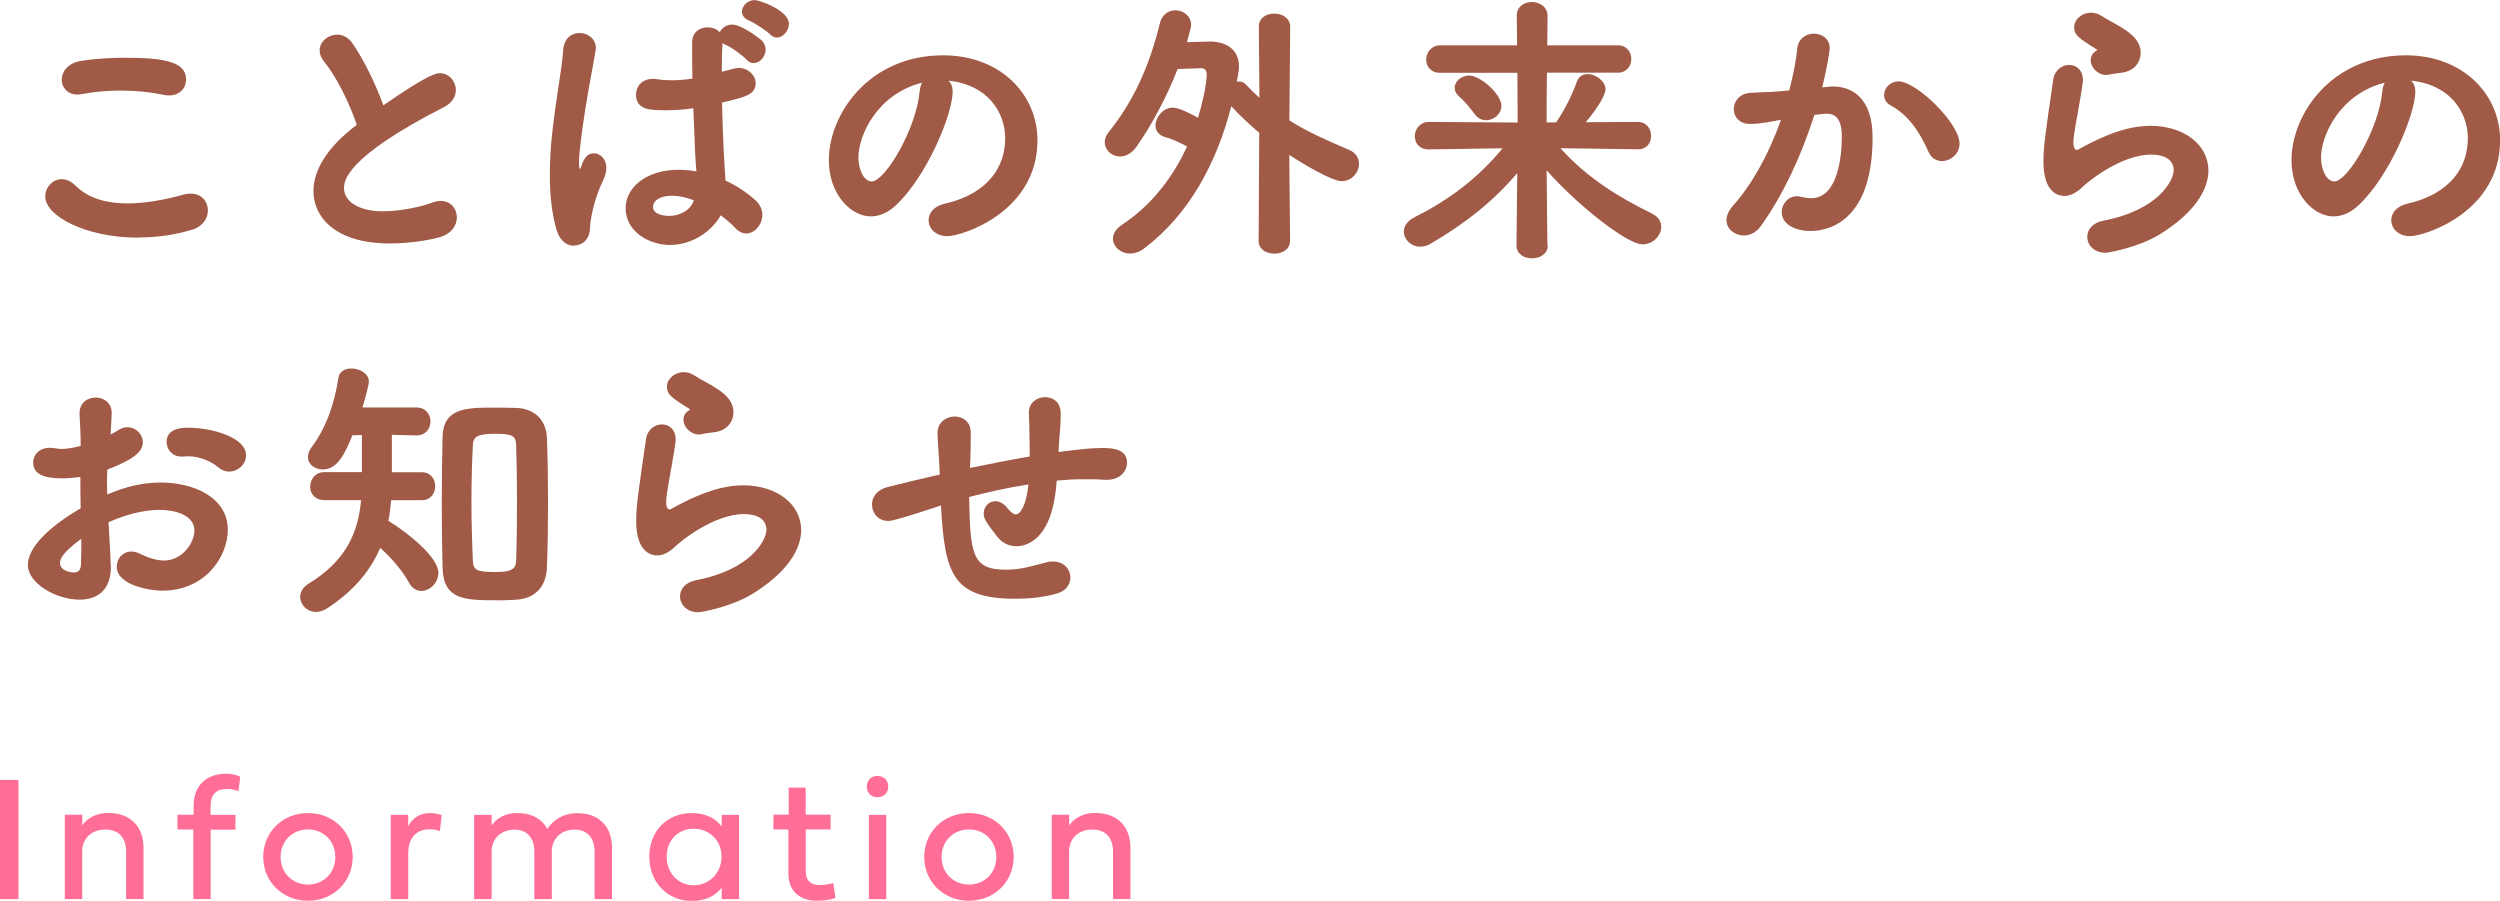
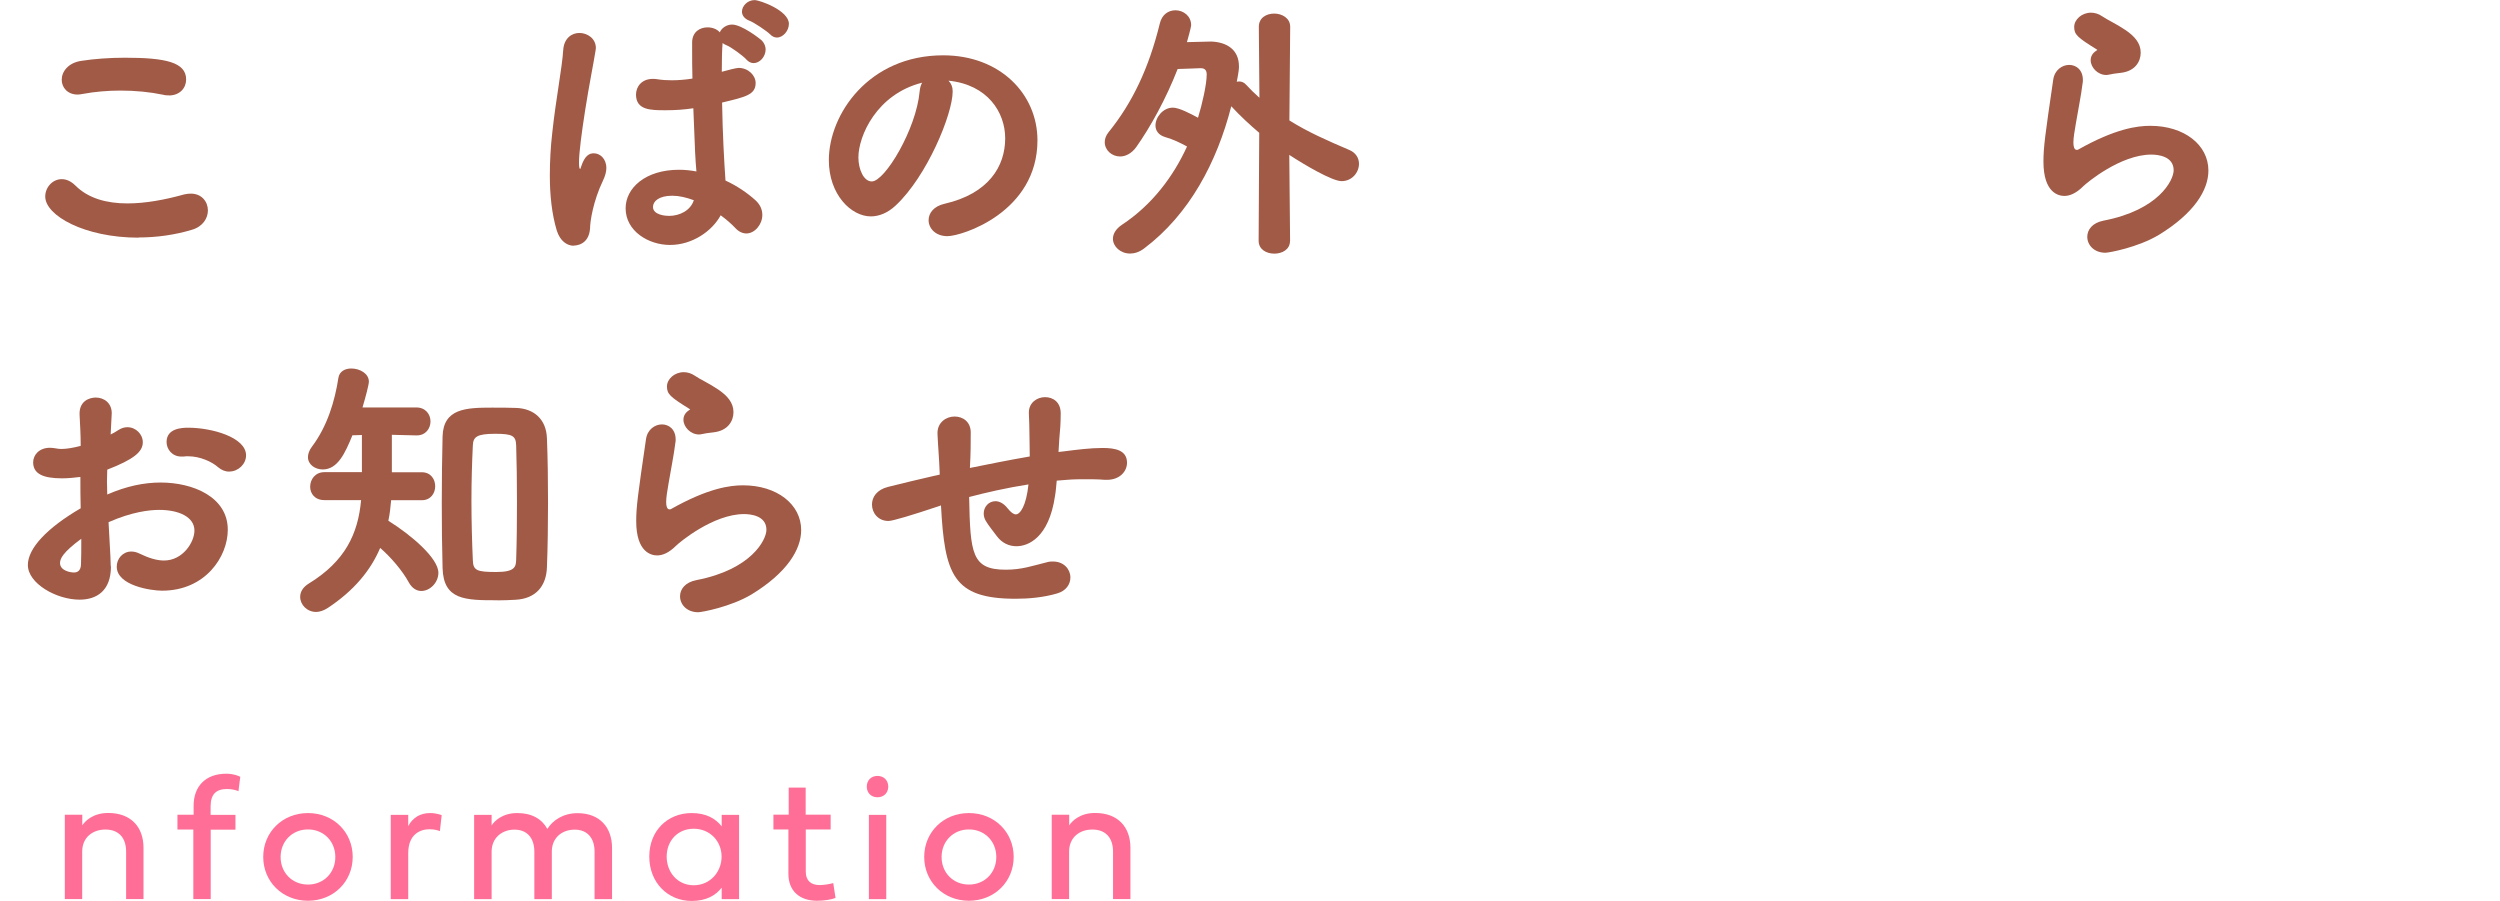
<svg xmlns="http://www.w3.org/2000/svg" id="_レイヤー_2" viewBox="0 0 250.35 90.21">
  <defs>
    <style>.cls-1{fill:#ff6e96;}.cls-2{fill:#a05a46;}</style>
  </defs>
  <g id="_文字">
    <path class="cls-2" d="M13.88,23.8c-5.4,0-9.35-2.21-9.35-4.12,0-.92.73-1.74,1.65-1.74.42,0,.9.17,1.37.64,1.29,1.29,3.14,1.79,5.21,1.79,1.79,0,3.75-.36,5.68-.9.25-.06.48-.08.67-.08,1.09,0,1.71.81,1.71,1.68,0,.76-.48,1.6-1.57,1.93-1.74.53-3.58.78-5.38.78ZM16.91,9.55c-.17,0-.36,0-.56-.06-1.34-.28-2.8-.42-4.28-.42-1.26,0-2.58.11-3.81.34-.17.03-.34.06-.48.06-1.04,0-1.6-.73-1.6-1.48,0-.81.64-1.71,1.99-1.9,1.29-.2,2.83-.31,4.34-.31,4.06,0,6.13.45,6.13,2.18,0,.84-.62,1.6-1.74,1.6Z" />
-     <path class="cls-2" d="M32.49,6.22c-.34-.42-.48-.81-.48-1.18,0-.9.87-1.57,1.76-1.57.53,0,1.06.25,1.46.78,1.18,1.68,2.35,4.06,3.16,6.3,4.48-3.11,5.29-3.22,5.66-3.22.92,0,1.6.81,1.6,1.68,0,.62-.34,1.29-1.18,1.71-9.94,5.07-10.02,7.45-10.02,8.12,0,1.4,1.6,2.32,3.86,2.32,1.85,0,3.95-.48,4.98-.87.31-.11.59-.17.84-.17,1.01,0,1.62.78,1.62,1.65,0,.81-.53,1.65-1.74,1.99-1.12.31-3.02.62-4.98.62-5.43,0-7.64-2.63-7.64-5.24,0-1.96,1.2-4.28,4.34-6.64-.73-2.16-2.02-4.79-3.25-6.3Z" />
    <path class="cls-2" d="M57.47,24.61c-.67,0-1.37-.45-1.71-1.51-.5-1.65-.7-3.56-.7-5.52,0-1.43.08-2.91.25-4.34.36-3.36.98-6.44,1.09-8.23.08-1.2.87-1.71,1.62-1.71.81,0,1.65.56,1.65,1.51,0,.08-.03.17-.03.25-.2,1.26-.67,3.58-1.04,5.96-.34,2.18-.62,4.26-.62,5.26,0,.48.06.64.11.64.03,0,.06-.08.11-.25.36-1.09.81-1.32,1.26-1.32.62,0,1.26.53,1.26,1.48,0,.36-.11.78-.34,1.26-.98,2.04-1.29,4.09-1.29,4.76-.11,1.74-1.51,1.74-1.65,1.74ZM67.1,24.53c-2.18,0-4.45-1.4-4.45-3.67,0-2.04,1.99-3.86,5.35-3.86.59,0,1.15.06,1.74.17-.11-1.26-.14-1.79-.31-6.33-.92.14-1.82.2-2.77.2-1.48,0-2.97,0-2.97-1.57,0-.78.56-1.57,1.68-1.57.14,0,.28,0,.42.03.48.08.98.11,1.48.11.67,0,1.37-.06,2.07-.17-.03-1.04-.03-2.02-.03-2.8v-.87c.03-1.01.78-1.46,1.54-1.46.48,0,.95.17,1.23.5.17-.42.67-.78,1.23-.78.95,0,2.74,1.37,3,1.62.25.28.36.59.36.87,0,.73-.59,1.37-1.2,1.37-.25,0-.5-.11-.73-.36-.28-.34-1.54-1.26-1.99-1.43-.17-.06-.28-.14-.39-.22-.06.73-.08,1.74-.08,2.88.48-.14,1.46-.39,1.68-.39.98,0,1.71.76,1.71,1.51,0,1.18-1.01,1.4-3.36,1.96.06,3.28.2,5.77.34,7.81,1.15.53,2.18,1.23,3.02,1.99.48.45.67.95.67,1.46,0,.95-.76,1.85-1.6,1.85-.36,0-.76-.17-1.09-.53-.42-.45-.95-.9-1.48-1.29-.87,1.6-2.86,2.97-5.07,2.97ZM67.32,19.6c-1.34,0-1.93.56-1.93,1.12,0,.81,1.26.9,1.6.9,1.06,0,2.16-.53,2.49-1.57-.76-.28-1.48-.45-2.16-.45ZM77.1,3.42c-.31-.31-1.6-1.18-2.04-1.34-.53-.2-.76-.56-.76-.92,0-.56.56-1.15,1.26-1.15.53,0,3.44,1.04,3.44,2.38,0,.7-.59,1.37-1.2,1.37-.25,0-.48-.11-.7-.34Z" />
    <path class="cls-2" d="M95.4,9.16c0,2.27-2.58,8.51-5.71,11.42-.81.76-1.68,1.09-2.49,1.09-1.96,0-4.2-2.18-4.2-5.63,0-4.59,4-10.5,11.45-10.5,5.71,0,9.44,3.89,9.44,8.51,0,7.2-7.56,9.6-9.02,9.6-1.18,0-1.88-.78-1.88-1.6,0-.7.5-1.4,1.62-1.65,4.37-1.01,6.05-3.72,6.05-6.55,0-2.6-1.76-5.38-5.68-5.77.28.28.42.62.42,1.06ZM85.96,15.76c0,1.2.53,2.41,1.34,2.41,1.32,0,4.45-5.24,4.79-8.99.03-.34.11-.64.25-.9-4.56,1.15-6.38,5.35-6.38,7.48Z" />
    <path class="cls-2" d="M129.18,24.14c0,.84-.78,1.26-1.57,1.26s-1.57-.42-1.57-1.29l.06-10.81c-.95-.81-1.9-1.68-2.8-2.66-1.43,5.6-4.2,10.84-8.74,14.25-.48.36-.95.5-1.4.5-.95,0-1.71-.7-1.71-1.48,0-.48.28-.98.9-1.4,3.02-1.99,5.15-4.84,6.52-7.84-.73-.39-1.34-.7-2.21-.95-.67-.2-.95-.67-.95-1.15,0-.84.76-1.79,1.74-1.79.62,0,1.74.59,2.52,1.01.42-1.37.87-3.33.87-4.34,0-.39-.17-.62-.59-.62h-.08c-.17,0-1.26.06-2.24.08-1.18,3.02-2.72,5.8-4.14,7.81-.48.67-1.09.95-1.62.95-.84,0-1.54-.64-1.54-1.43,0-.31.11-.67.39-1.01,2.38-2.94,4.03-6.41,5.12-10.86.22-.95.9-1.34,1.57-1.34.78,0,1.57.56,1.57,1.48,0,.06,0,.22-.42,1.71,1.04-.03,2.1-.06,2.44-.06,1.51.06,2.77.78,2.77,2.49,0,.17,0,.42-.22,1.54.08-.03.17-.03.25-.03.22,0,.48.08.7.34.45.48.87.9,1.32,1.29l-.06-7.08v-.03c0-.9.76-1.32,1.54-1.32s1.6.45,1.6,1.32v.03l-.08,9.35c1.88,1.18,3.81,2.02,5.96,2.94.7.28,1.01.84,1.01,1.4,0,.87-.7,1.74-1.74,1.74-.95,0-3.75-1.65-5.24-2.63l.08,8.6v.03Z" />
-     <path class="cls-2" d="M155,24.58c0,.84-.78,1.29-1.6,1.29-.76,0-1.54-.42-1.54-1.29v-.03l.08-7.22c-2.32,2.74-5.1,4.98-8.65,7.06-.36.22-.73.31-1.06.31-.95,0-1.65-.73-1.65-1.51,0-.5.31-1.04,1.01-1.4,3.53-1.79,6.33-3.86,8.88-6.94l-7.39.11h-.03c-.92,0-1.37-.64-1.37-1.32s.5-1.43,1.4-1.43l8.9.06-.03-4.98h-7.73c-.95,0-1.4-.64-1.4-1.32s.5-1.43,1.4-1.43h7.7l-.03-2.94v-.03c0-.92.76-1.37,1.51-1.37s1.57.48,1.57,1.37v.03s0,1.2-.03,2.94h7.08c.9,0,1.34.7,1.34,1.37s-.45,1.37-1.34,1.37h-7.11c-.03,1.62-.03,3.39-.03,4.98h.95c.84-1.23,1.62-2.77,2.07-4.06.2-.56.62-.78,1.09-.78.84,0,1.79.73,1.79,1.54,0,.36-.48,1.51-1.99,3.28l5.21-.03c.9,0,1.34.7,1.34,1.4s-.42,1.34-1.32,1.34h-.03l-7.73-.11c2.74,3.05,5.94,4.96,9.18,6.55.67.34.92.84.92,1.32,0,.87-.81,1.76-1.88,1.76-1.6,0-6.78-4.17-9.6-7.42.03,3.86.08,7.5.08,7.5v.03ZM148.81,12.04c-.39,0-.81-.17-1.12-.59-.64-.87-1.2-1.48-1.54-1.76-.34-.28-.48-.59-.48-.9,0-.64.67-1.23,1.46-1.23,1.06,0,3.22,1.82,3.22,3.05,0,.81-.76,1.43-1.54,1.43Z" />
-     <path class="cls-2" d="M181.69,11.51c-1.37,4.28-3.16,8.04-5.35,11.12-.48.67-1.12.95-1.71.95-.92,0-1.74-.64-1.74-1.54,0-.42.2-.92.64-1.43,1.9-2.13,3.56-5.07,4.82-8.62-1.01.2-2.07.42-3.08.42-1.12,0-1.65-.73-1.65-1.48s.53-1.51,1.54-1.62c.84-.08,1.71-.06,2.72-.14l1.29-.11c.31-1.18.67-2.74.81-4.23.11-.98.9-1.46,1.65-1.46.81,0,1.6.5,1.6,1.46,0,.2-.22,1.79-.76,3.92l.62-.06c.17-.03.31-.03.45-.03,1.65,0,3.98.87,3.98,5.12,0,9.16-5.29,9.35-6.19,9.35-1.74,0-2.91-.78-2.91-1.88,0-.81.62-1.6,1.54-1.6.11,0,.25.03.39.06.36.08.7.14,1.01.14,2.6,0,3.08-3.92,3.08-6.22,0-1.54-.53-2.24-1.48-2.24h-.22l-1.04.11ZM194.46,16.13c-.53,0-1.06-.28-1.34-.92-.67-1.51-1.76-3.56-3.78-4.65-.48-.25-.67-.64-.67-1.04,0-.67.59-1.37,1.46-1.37,1.76,0,6.1,4.17,6.1,6.24,0,1.01-.9,1.74-1.76,1.74Z" />
    <path class="cls-2" d="M210.84,25.31c-1.15,0-1.82-.78-1.82-1.6,0-.7.5-1.4,1.65-1.62,5.49-1.06,7-4.03,7-5.04,0-1.43-1.62-1.57-2.24-1.57-3.08,0-6.47,2.83-6.8,3.16-.73.73-1.37.98-1.9.98s-2.1-.25-2.1-3.44c0-1.43.17-2.66.98-8.2.14-.98.9-1.48,1.6-1.48s1.37.5,1.37,1.51c0,.11,0,.22-.03.34-.14,1.18-.45,2.66-.67,4-.14.81-.25,1.46-.25,1.93,0,.39.08.73.34.73.06,0,.08,0,.14-.03,3.72-2.1,5.91-2.38,7.22-2.38,3.39,0,5.82,1.9,5.82,4.48,0,1.96-1.43,4.28-4.96,6.44-2.1,1.26-5.01,1.79-5.35,1.79ZM211.29,7.45c-.11.03-.25.06-.36.06-.87,0-1.57-.76-1.57-1.48,0-.36.17-.7.56-.95.08-.06.11-.06.11-.08,0,0-.03-.03-.08-.06-1.93-1.2-2.24-1.48-2.24-2.24s.78-1.43,1.68-1.43c.36,0,.76.11,1.12.36.48.34,1.46.78,2.32,1.37.92.62,1.54,1.32,1.54,2.27,0,.9-.56,1.85-1.96,2.02-.36.06-.67.06-1.12.17Z" />
-     <path class="cls-2" d="M241.87,9.16c0,2.27-2.58,8.51-5.71,11.42-.81.76-1.68,1.09-2.49,1.09-1.96,0-4.2-2.18-4.2-5.63,0-4.59,4-10.5,11.45-10.5,5.71,0,9.44,3.89,9.44,8.51,0,7.2-7.56,9.6-9.02,9.6-1.18,0-1.88-.78-1.88-1.6,0-.7.5-1.4,1.62-1.65,4.37-1.01,6.05-3.72,6.05-6.55,0-2.6-1.76-5.38-5.68-5.77.28.28.42.62.42,1.06ZM232.43,15.76c0,1.2.53,2.41,1.34,2.41,1.32,0,4.45-5.24,4.79-8.99.03-.34.11-.64.25-.9-4.56,1.15-6.38,5.35-6.38,7.48Z" />
    <path class="cls-2" d="M11.11,56.72c0,2.49-1.48,3.33-3.14,3.33-2.32,0-5.18-1.62-5.18-3.47,0-1.68,1.93-3.72,5.29-5.68-.03-1.06-.03-2.13-.03-3.14-.62.08-1.23.14-1.85.14-1.82,0-2.88-.42-2.88-1.6,0-.73.59-1.46,1.68-1.46.2,0,.39.03.59.06.17.03.34.06.53.06.53,0,1.2-.11,1.96-.31,0-1.2-.06-2.04-.11-3.08-.08-1.43,1.01-1.76,1.62-1.76.81,0,1.6.53,1.6,1.57,0,.08-.06,1.29-.11,2.13.28-.14.53-.28.78-.45.31-.2.62-.28.9-.28.84,0,1.54.7,1.54,1.51,0,.95-.9,1.71-3.56,2.74,0,.36-.03.78-.03,1.2,0,.39.03.84.03,1.29,1.93-.84,3.67-1.2,5.35-1.2,3.22,0,6.72,1.43,6.72,4.73,0,2.69-2.24,6.1-6.58,6.1-1.09,0-4.54-.5-4.54-2.41,0-.78.59-1.51,1.46-1.51.25,0,.53.06.81.2.92.45,1.74.7,2.46.7,1.9,0,3.05-1.85,3.05-3,0-1.37-1.57-2.07-3.53-2.07-.98,0-2.74.2-5.07,1.23.2,3.53.22,4.09.22,4.42ZM6.01,56.38c0,.76,1.01.95,1.4.95s.67-.22.7-.78c.03-.67.03-1.54.03-2.6-1.85,1.37-2.13,1.99-2.13,2.44ZM22.95,47.23c-.36,0-.76-.14-1.12-.45-.59-.53-1.79-1.09-3-1.09-.14,0-.31,0-.45.03h-.22c-.92,0-1.48-.73-1.48-1.46,0-1.37,1.54-1.43,2.16-1.43,2.35,0,5.8.95,5.8,2.77,0,.87-.78,1.62-1.68,1.62Z" />
    <path class="cls-2" d="M39.17,50.08c-.06.73-.14,1.4-.28,2.07,2.3,1.43,5.01,3.75,5.01,5.21,0,.98-.84,1.82-1.71,1.82-.45,0-.92-.25-1.26-.87-.62-1.15-1.82-2.55-2.86-3.44-.95,2.24-2.6,4.26-5.26,6.02-.39.25-.81.39-1.15.39-.92,0-1.6-.73-1.6-1.51,0-.48.25-.95.84-1.32,3.67-2.24,4.96-5.01,5.26-8.37h-3.67c-.98,0-1.43-.67-1.43-1.34,0-.73.5-1.46,1.43-1.46h3.75v-3.72l-.95.03c-.73,1.79-1.48,3.42-2.97,3.42-.78,0-1.48-.5-1.48-1.23,0-.31.11-.67.39-1.04,1.54-2.04,2.3-4.56,2.66-6.92.11-.64.67-.92,1.29-.92.84,0,1.76.5,1.76,1.32,0,.28-.31,1.48-.64,2.58h5.38c.95,0,1.43.7,1.43,1.4s-.48,1.4-1.37,1.4h-.06l-2.44-.06v3.75h3c.9,0,1.34.7,1.34,1.4s-.45,1.4-1.34,1.4h-3.08ZM49.81,60.11c-3.19,0-5.4,0-5.49-3.22-.06-2.1-.08-4.34-.08-6.61s.03-4.51.08-6.58c.08-2.8,2.35-2.88,4.96-2.88.81,0,1.65,0,2.41.03,1.76.06,3.02,1.12,3.08,3.05.08,1.99.11,4.17.11,6.41s-.03,4.42-.11,6.5c-.06,1.82-1.06,3.14-3.14,3.25-.56.03-1.18.06-1.82.06ZM51.77,50.25c0-2.02-.03-4-.08-5.63-.03-.98-.36-1.18-2.1-1.18-1.85,0-2.21.31-2.24,1.18-.08,1.62-.14,3.56-.14,5.49,0,2.1.06,4.2.14,5.99.03,1.04.42,1.18,2.35,1.18s1.96-.56,1.99-1.26c.06-1.74.08-3.78.08-5.77Z" />
    <path class="cls-2" d="M69.92,61.31c-1.15,0-1.82-.78-1.82-1.6,0-.7.5-1.4,1.65-1.62,5.49-1.06,7-4.03,7-5.04,0-1.43-1.62-1.57-2.24-1.57-3.08,0-6.47,2.83-6.8,3.16-.73.73-1.37.98-1.9.98s-2.1-.25-2.1-3.44c0-1.43.17-2.66.98-8.2.14-.98.9-1.48,1.6-1.48s1.37.5,1.37,1.51c0,.11,0,.22-.03.34-.14,1.18-.45,2.66-.67,4-.14.81-.25,1.46-.25,1.93,0,.39.08.73.34.73.06,0,.08,0,.14-.03,3.72-2.1,5.91-2.38,7.22-2.38,3.39,0,5.82,1.9,5.82,4.48,0,1.96-1.43,4.28-4.96,6.44-2.1,1.26-5.01,1.79-5.35,1.79ZM70.37,43.45c-.11.03-.25.06-.36.06-.87,0-1.57-.76-1.57-1.48,0-.36.17-.7.56-.95.08-.06.11-.06.11-.08,0,0-.03-.03-.08-.06-1.93-1.2-2.24-1.48-2.24-2.24s.78-1.43,1.68-1.43c.36,0,.76.11,1.12.36.48.34,1.46.78,2.32,1.37.92.62,1.54,1.32,1.54,2.27,0,.9-.56,1.85-1.96,2.02-.36.06-.67.06-1.12.17Z" />
    <path class="cls-2" d="M105.82,48.15c-.06.5-.08,1.04-.17,1.51-.62,4.23-2.72,5.04-3.86,5.04-.73,0-1.46-.31-1.99-1.04-.36-.5-.78-.98-1.09-1.51-.14-.25-.2-.48-.2-.73,0-.67.5-1.23,1.18-1.23.36,0,.81.2,1.2.7.36.45.62.62.84.62.42,0,1.04-.84,1.26-3-2.18.34-4.23.81-5.94,1.26.11,5.66.25,7.28,3.67,7.28,1.62,0,2.66-.39,4.17-.76.2-.06.39-.06.56-.06,1.09,0,1.74.78,1.74,1.6,0,.67-.42,1.34-1.34,1.6-1.32.39-2.8.53-4.14.53-6.3,0-7.11-2.44-7.48-9.35l-.22.08c-2.69.9-4.62,1.48-5.04,1.48-1.04,0-1.65-.81-1.65-1.65,0-.73.48-1.48,1.6-1.76,1.23-.31,3.3-.81,4.54-1.09l.64-.14v-.17c-.06-1.62-.17-2.72-.22-3.92v-.08c0-1.06.87-1.65,1.71-1.65s1.62.53,1.62,1.6c0,.9,0,2.16-.08,3.47v.08c1.76-.36,3.86-.78,5.99-1.15,0-.78-.03-1.54-.03-2.16,0-.73-.03-1.46-.06-2.18v-.06c0-.98.81-1.54,1.62-1.54s1.57.5,1.57,1.62c0,.95-.06,1.76-.14,2.55l-.08,1.32.53-.06c1.34-.17,2.63-.34,3.89-.34s2.44.22,2.44,1.48c0,.84-.7,1.71-2.02,1.71h-.2c-.7-.06-1.29-.06-1.9-.06s-1.2,0-1.9.06l-1.01.08Z" />
-     <path class="cls-1" d="M1.85,90.04H0v-11.94h1.85v11.94Z" />
    <path class="cls-1" d="M14.37,84.91v5.12h-1.74v-4.75c0-1.4-.76-2.21-2.07-2.21s-2.33.81-2.33,2.21v4.75h-1.74v-8.44h1.75v1.06c.28-.43,1.08-1.24,2.59-1.24,2.32,0,3.54,1.44,3.54,3.49Z" />
    <path class="cls-1" d="M21.1,83.07v6.96h-1.74v-6.96h-1.59v-1.48h1.62v-.91c0-1.95,1.21-3.2,3.27-3.2.75,0,1.25.23,1.4.31l-.18,1.44c-.24-.11-.69-.22-1.13-.22-1.13,0-1.66.54-1.66,1.77v.82h2.49v1.48h-2.46Z" />
    <path class="cls-1" d="M30.84,81.42c2.57,0,4.48,1.92,4.48,4.39s-1.92,4.39-4.48,4.39-4.48-1.92-4.48-4.39,1.92-4.39,4.48-4.39ZM30.84,88.58c1.59,0,2.74-1.2,2.74-2.76s-1.15-2.76-2.74-2.76-2.74,1.2-2.74,2.76,1.15,2.76,2.74,2.76Z" />
    <path class="cls-1" d="M40.87,82.75c.47-.92,1.27-1.33,2.2-1.33.66,0,1.16.21,1.16.21l-.18,1.6c-.1-.04-.47-.19-1.03-.19-.93,0-2.14.49-2.14,2.4v4.6h-1.75v-8.44h1.75v1.15Z" />
    <path class="cls-1" d="M54.82,83c.51-.83,1.56-1.57,3.01-1.57,2.25,0,3.46,1.44,3.46,3.49v5.12h-1.75v-4.75c0-1.4-.75-2.21-1.99-2.21s-2.24.77-2.29,2.1v4.86h-1.75v-4.75c0-1.4-.75-2.21-1.99-2.21s-2.29.81-2.29,2.21v4.75h-1.75v-8.44h1.75v1.06c.27-.43,1.07-1.24,2.56-1.24s2.47.6,3.01,1.57Z" />
    <path class="cls-1" d="M65.02,85.77c0-2.59,1.84-4.35,4.24-4.35,1.43,0,2.38.53,3.01,1.33v-1.15h1.74v8.44h-1.74v-1.15c-.62.8-1.57,1.33-3.01,1.33-2.4,0-4.24-1.85-4.24-4.44ZM69.47,82.99c-1.63,0-2.71,1.23-2.71,2.79s1.08,2.87,2.71,2.87,2.79-1.32,2.79-2.87-1.17-2.79-2.79-2.79Z" />
    <path class="cls-1" d="M80.69,83.07v4.22c0,.9.52,1.34,1.38,1.34.4,0,.96-.08,1.37-.2l.23,1.49c-.42.17-1.17.28-1.85.28-1.77,0-2.87-.99-2.87-2.71v-4.43h-1.5v-1.48h1.53v-2.71h1.7v2.71h2.5v1.48h-2.49Z" />
    <path class="cls-1" d="M86.8,78.77c0-.63.44-1.07,1.07-1.07s1.08.44,1.08,1.07-.45,1.07-1.08,1.07-1.07-.44-1.07-1.07ZM87.01,90.04v-8.44h1.74v8.44h-1.74Z" />
    <path class="cls-1" d="M97.03,81.42c2.57,0,4.48,1.92,4.48,4.39s-1.92,4.39-4.48,4.39-4.48-1.92-4.48-4.39,1.92-4.39,4.48-4.39ZM97.03,88.58c1.59,0,2.74-1.2,2.74-2.76s-1.15-2.76-2.74-2.76-2.74,1.2-2.74,2.76,1.15,2.76,2.74,2.76Z" />
    <path class="cls-1" d="M113.2,84.91v5.12h-1.74v-4.75c0-1.4-.76-2.21-2.07-2.21s-2.33.81-2.33,2.21v4.75h-1.74v-8.44h1.75v1.06c.28-.43,1.08-1.24,2.59-1.24,2.32,0,3.54,1.44,3.54,3.49Z" />
  </g>
</svg>